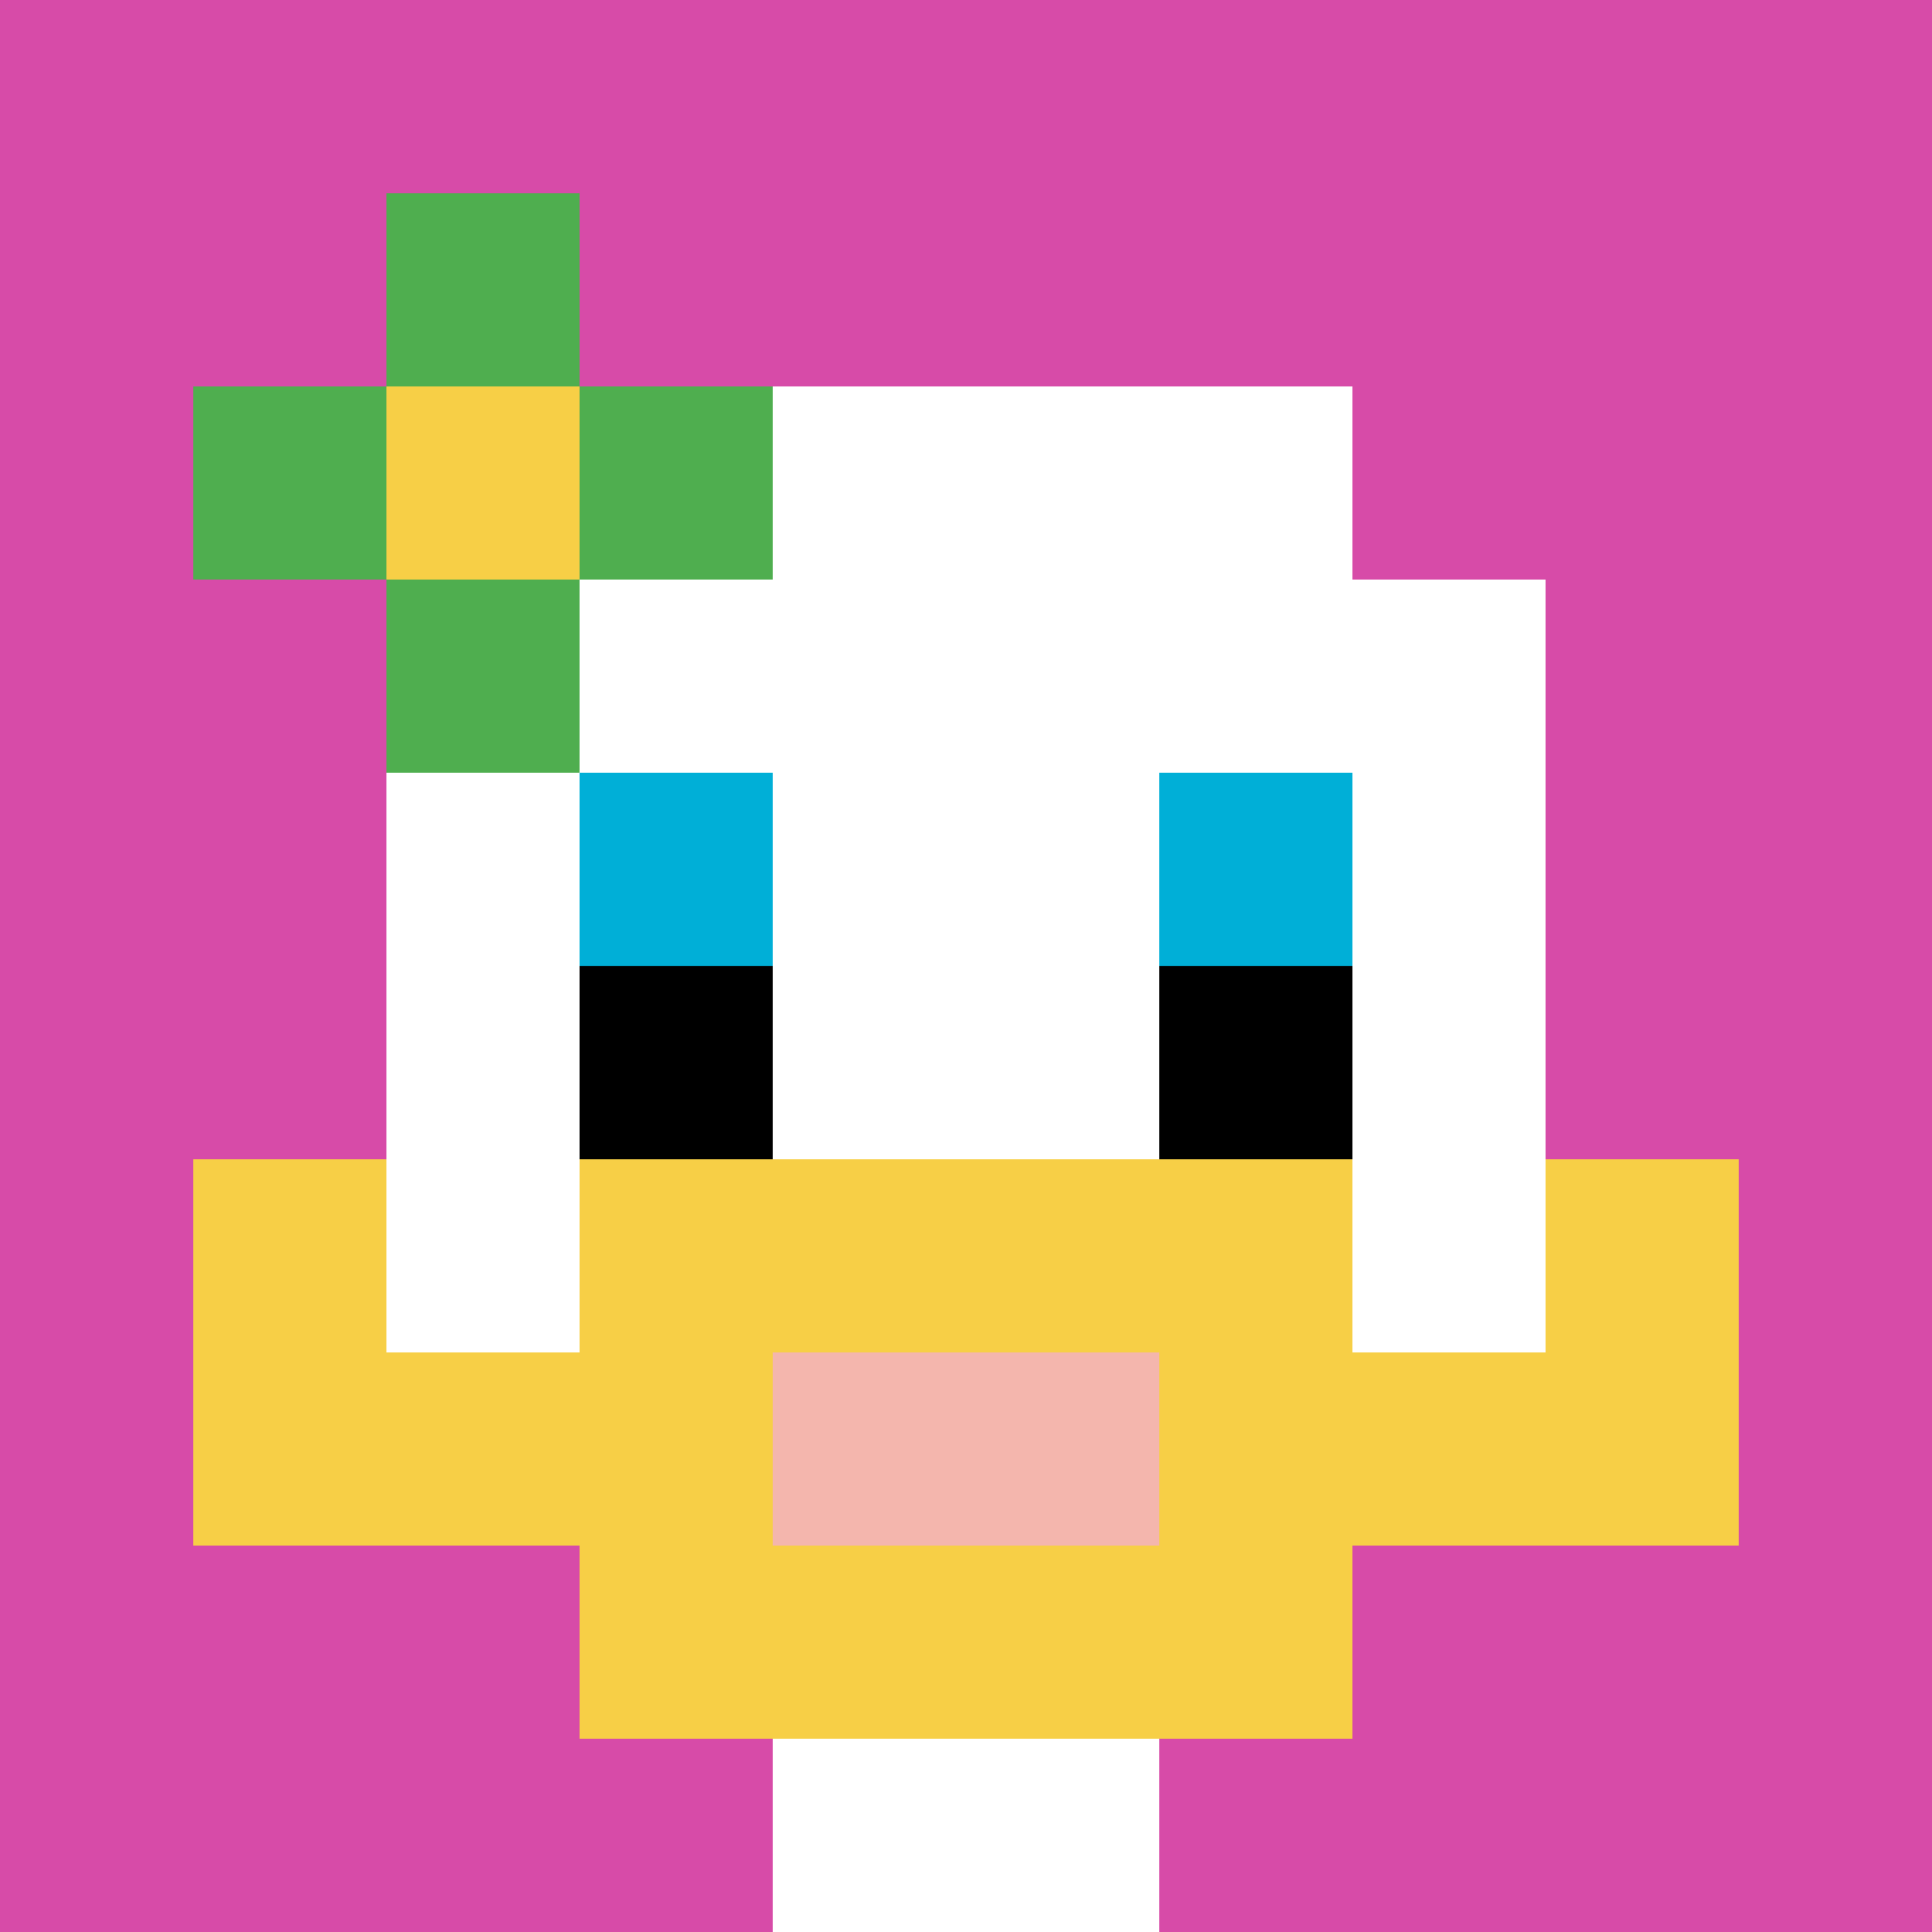
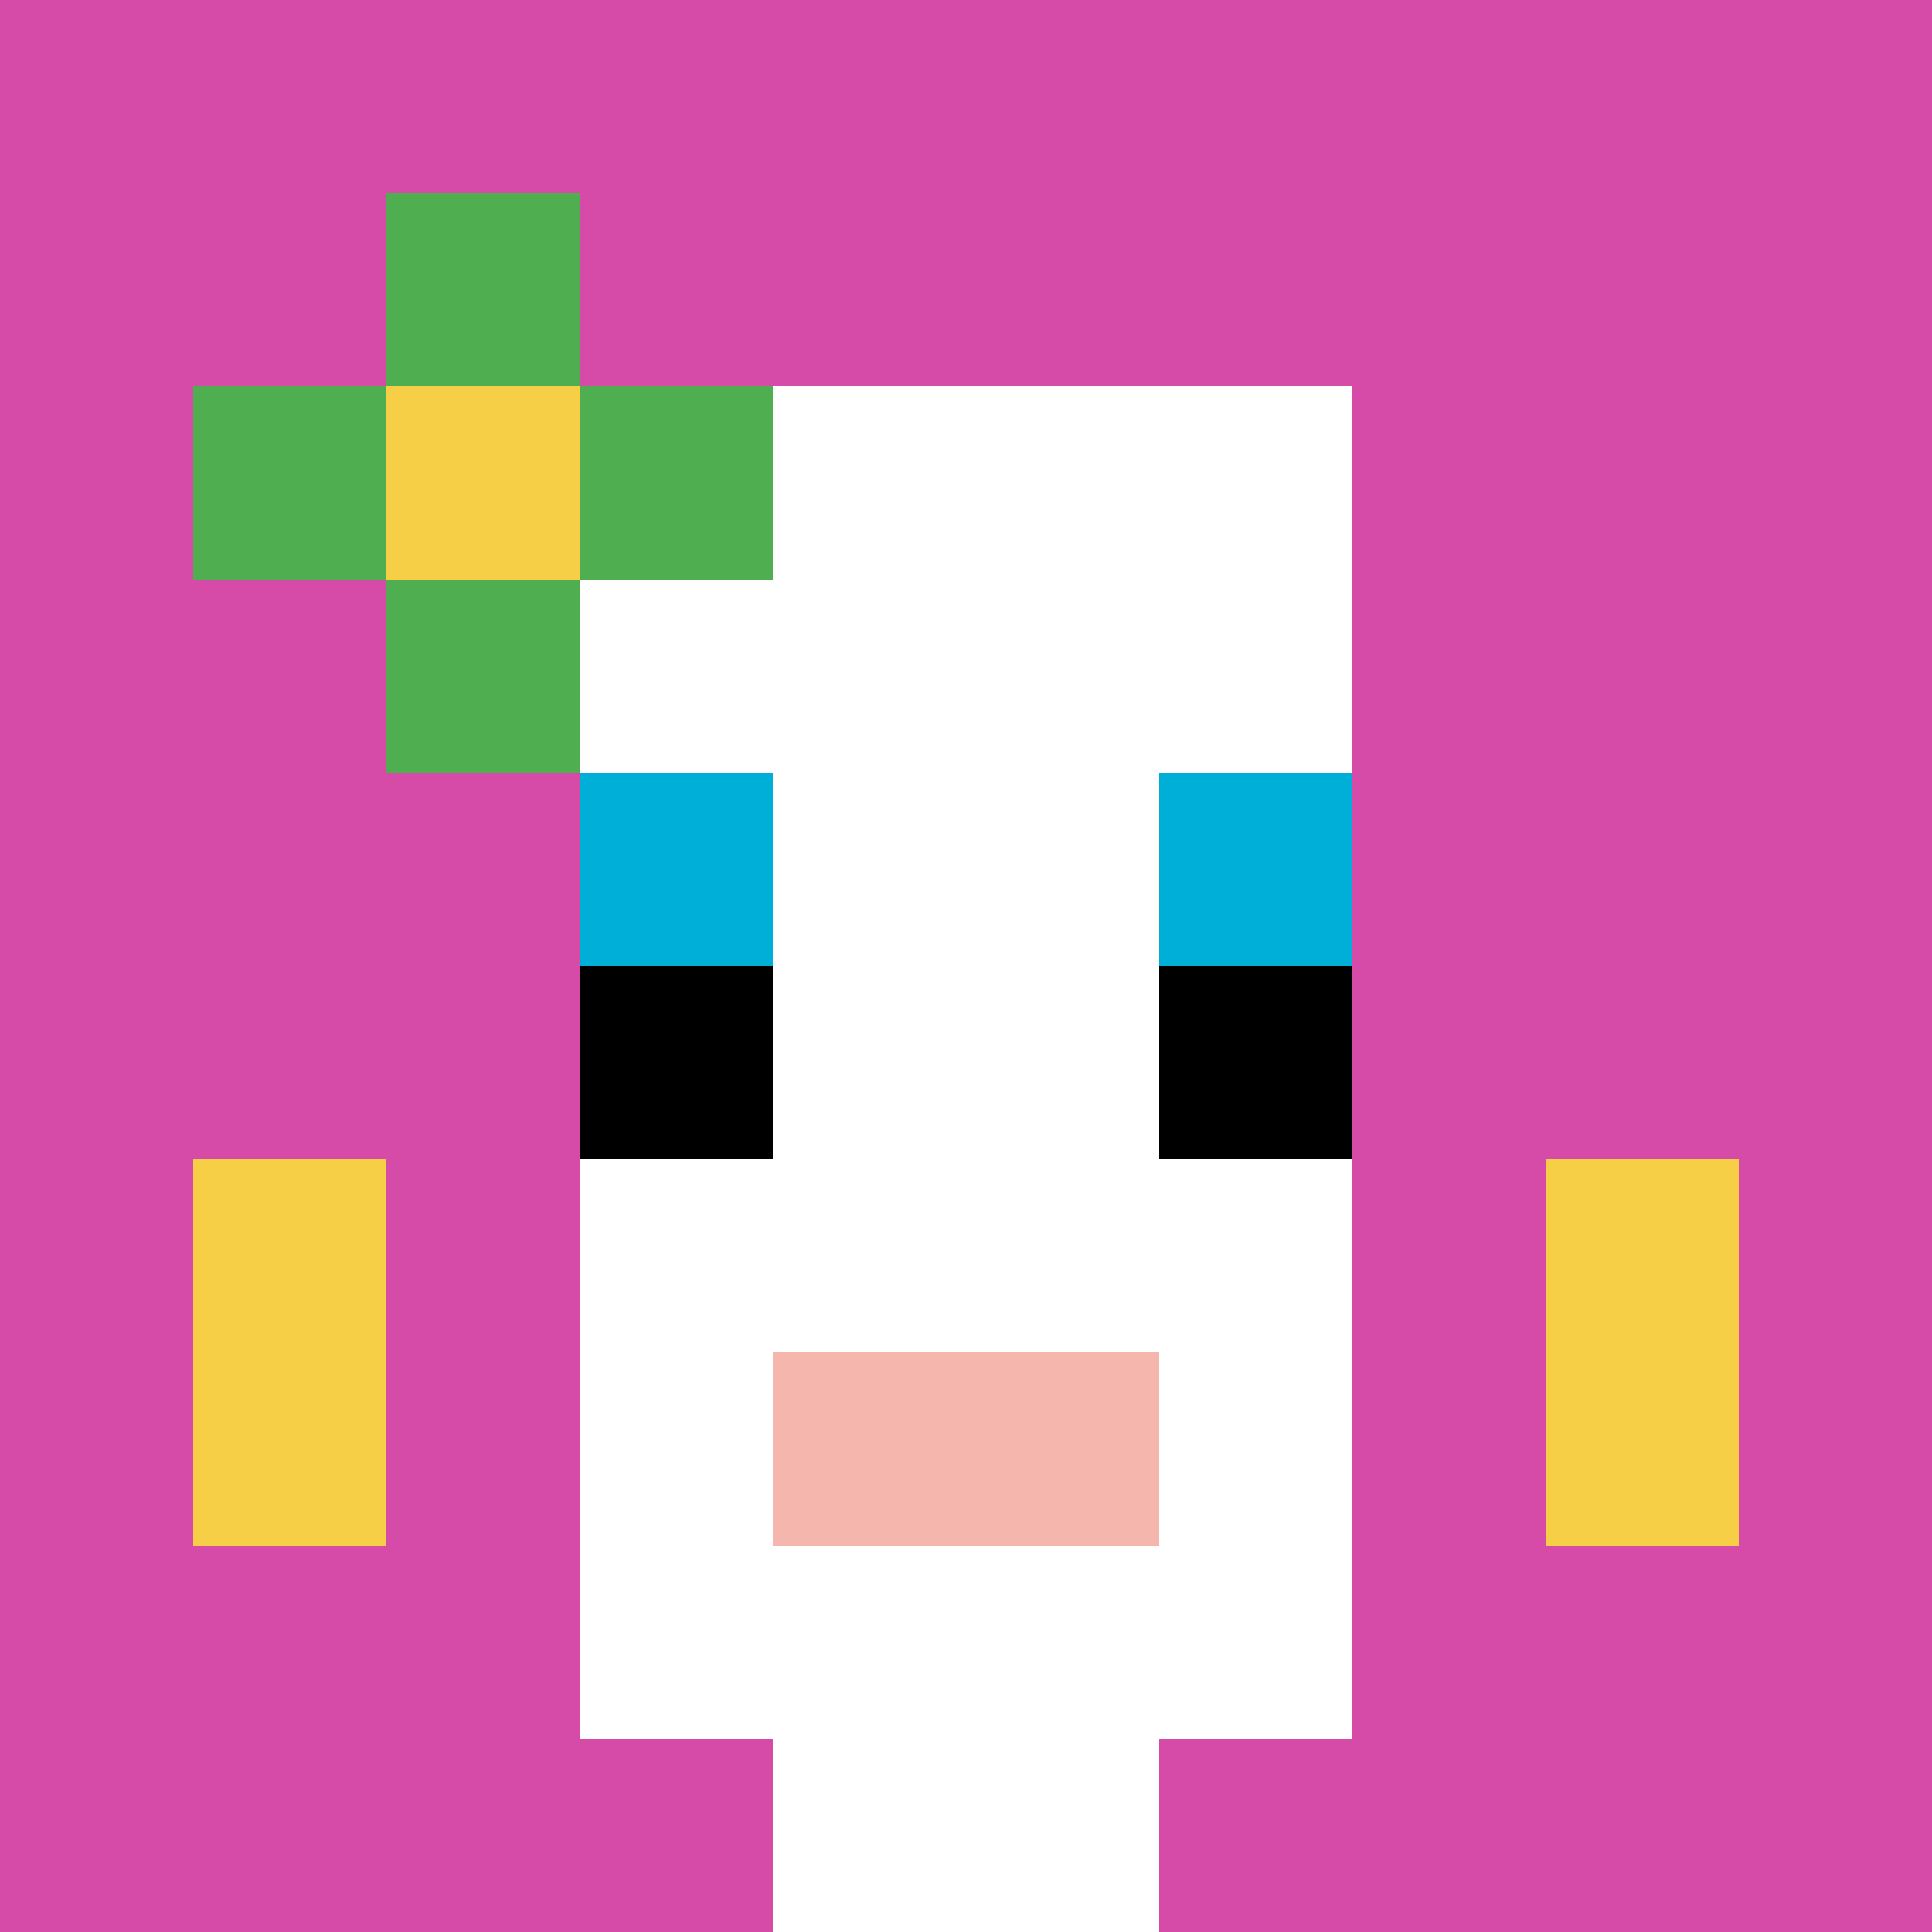
<svg xmlns="http://www.w3.org/2000/svg" version="1.1" width="567" height="567">
  <title>'goose-pfp-848893' by Dmitri Cherniak</title>
  <desc>seed=848893
backgroundColor=#ffffff
padding=20
innerPadding=0
timeout=500
dimension=1
border=false
Save=function(){return n.handleSave()}
frame=136

Rendered at Sun Sep 15 2024 22:27:25 GMT+0800 (中国标准时间)
Generated in &lt;1ms
</desc>
  <defs />
  <rect width="100%" height="100%" fill="#ffffff" />
  <g>
    <g id="0-0">
      <rect x="0" y="0" height="567" width="567" fill="#D74BA8" />
      <g>
        <rect id="0-0-3-2-4-7" x="170.1" y="113.4" width="226.8" height="396.9" fill="#ffffff" />
-         <rect id="0-0-2-3-6-5" x="113.4" y="170.1" width="340.2" height="283.5" fill="#ffffff" />
        <rect id="0-0-4-8-2-2" x="226.8" y="453.6" width="113.4" height="113.4" fill="#ffffff" />
-         <rect id="0-0-1-7-8-1" x="56.7" y="396.9" width="453.6" height="56.7" fill="#F7CF46" />
-         <rect id="0-0-3-6-4-3" x="170.1" y="340.2" width="226.8" height="170.1" fill="#F7CF46" />
        <rect id="0-0-4-7-2-1" x="226.8" y="396.9" width="113.4" height="56.7" fill="#F4B6AD" />
        <rect id="0-0-1-6-1-2" x="56.7" y="340.2" width="56.7" height="113.4" fill="#F7CF46" />
        <rect id="0-0-8-6-1-2" x="453.6" y="340.2" width="56.7" height="113.4" fill="#F7CF46" />
        <rect id="0-0-3-4-1-1" x="170.1" y="226.8" width="56.7" height="56.7" fill="#00AFD7" />
        <rect id="0-0-6-4-1-1" x="340.2" y="226.8" width="56.7" height="56.7" fill="#00AFD7" />
        <rect id="0-0-3-5-1-1" x="170.1" y="283.5" width="56.7" height="56.7" fill="#000000" />
        <rect id="0-0-6-5-1-1" x="340.2" y="283.5" width="56.7" height="56.7" fill="#000000" />
        <rect id="0-0-1-2-3-1" x="56.7" y="113.4" width="170.1" height="56.7" fill="#4FAE4F" />
        <rect id="0-0-2-1-1-3" x="113.4" y="56.7" width="56.7" height="170.1" fill="#4FAE4F" />
        <rect id="0-0-2-2-1-1" x="113.4" y="113.4" width="56.7" height="56.7" fill="#F7CF46" />
      </g>
-       <rect x="0" y="0" stroke="white" stroke-width="0" height="567" width="567" fill="none" />
    </g>
  </g>
</svg>